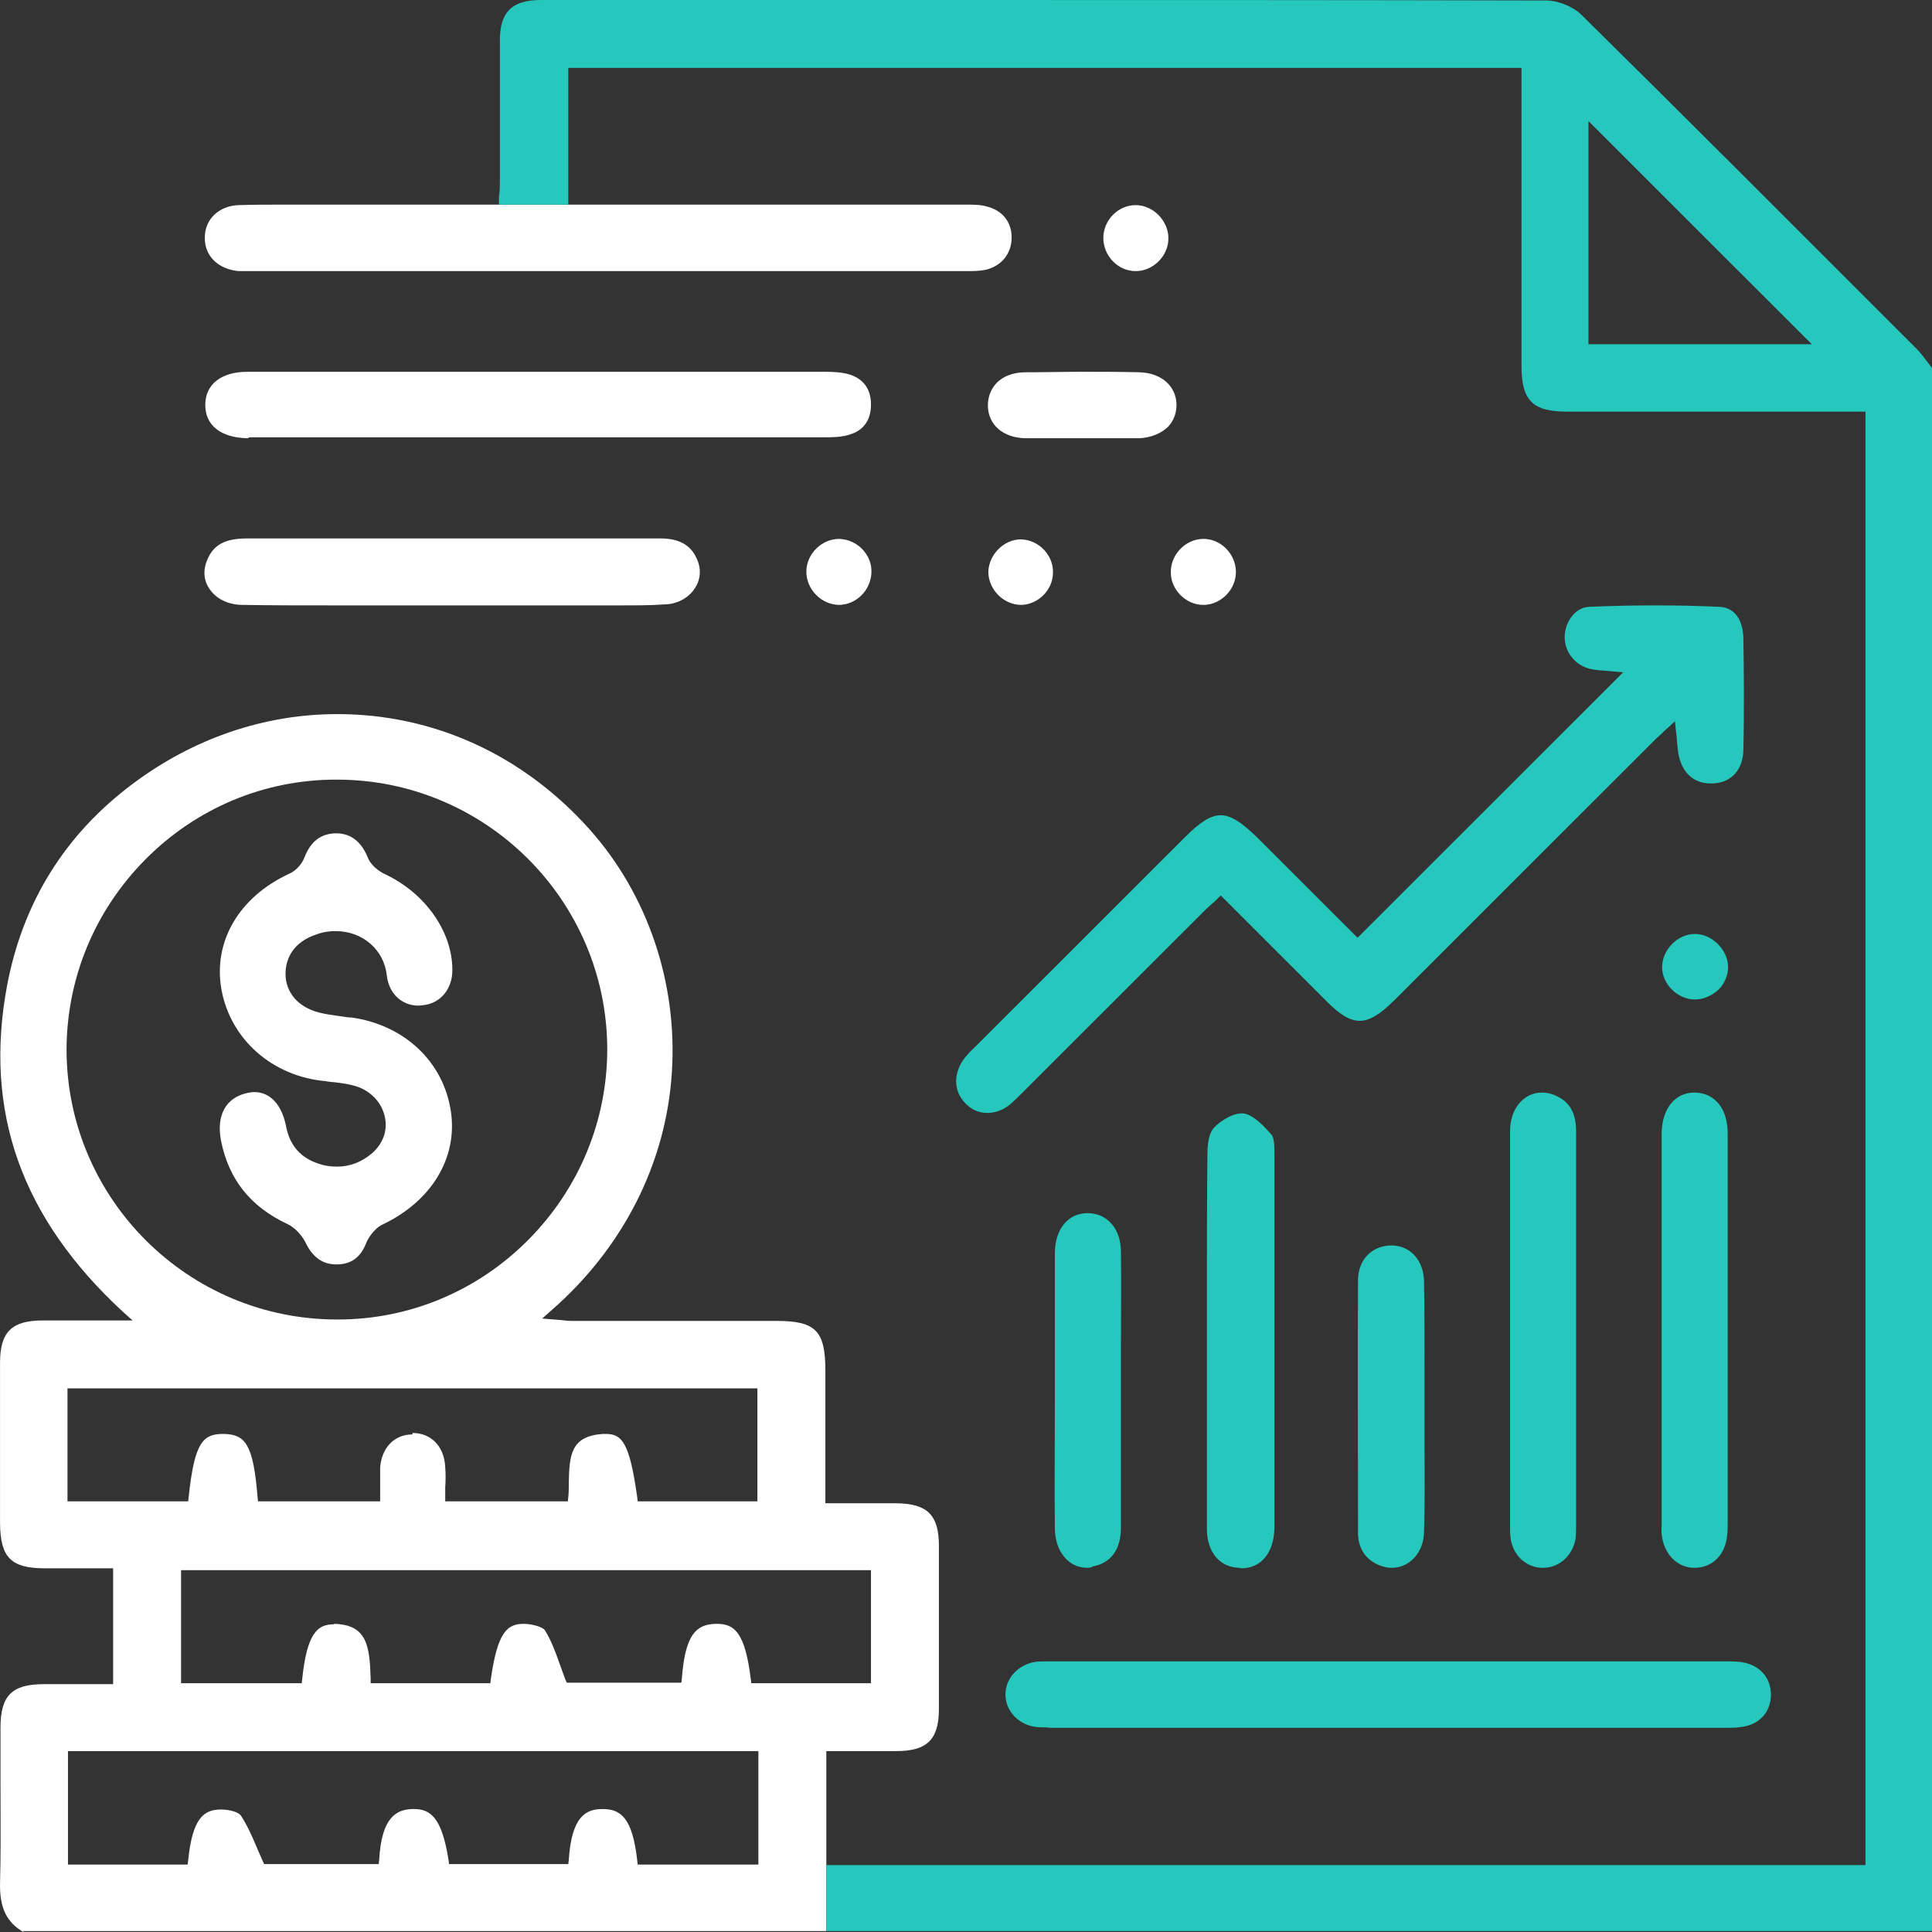
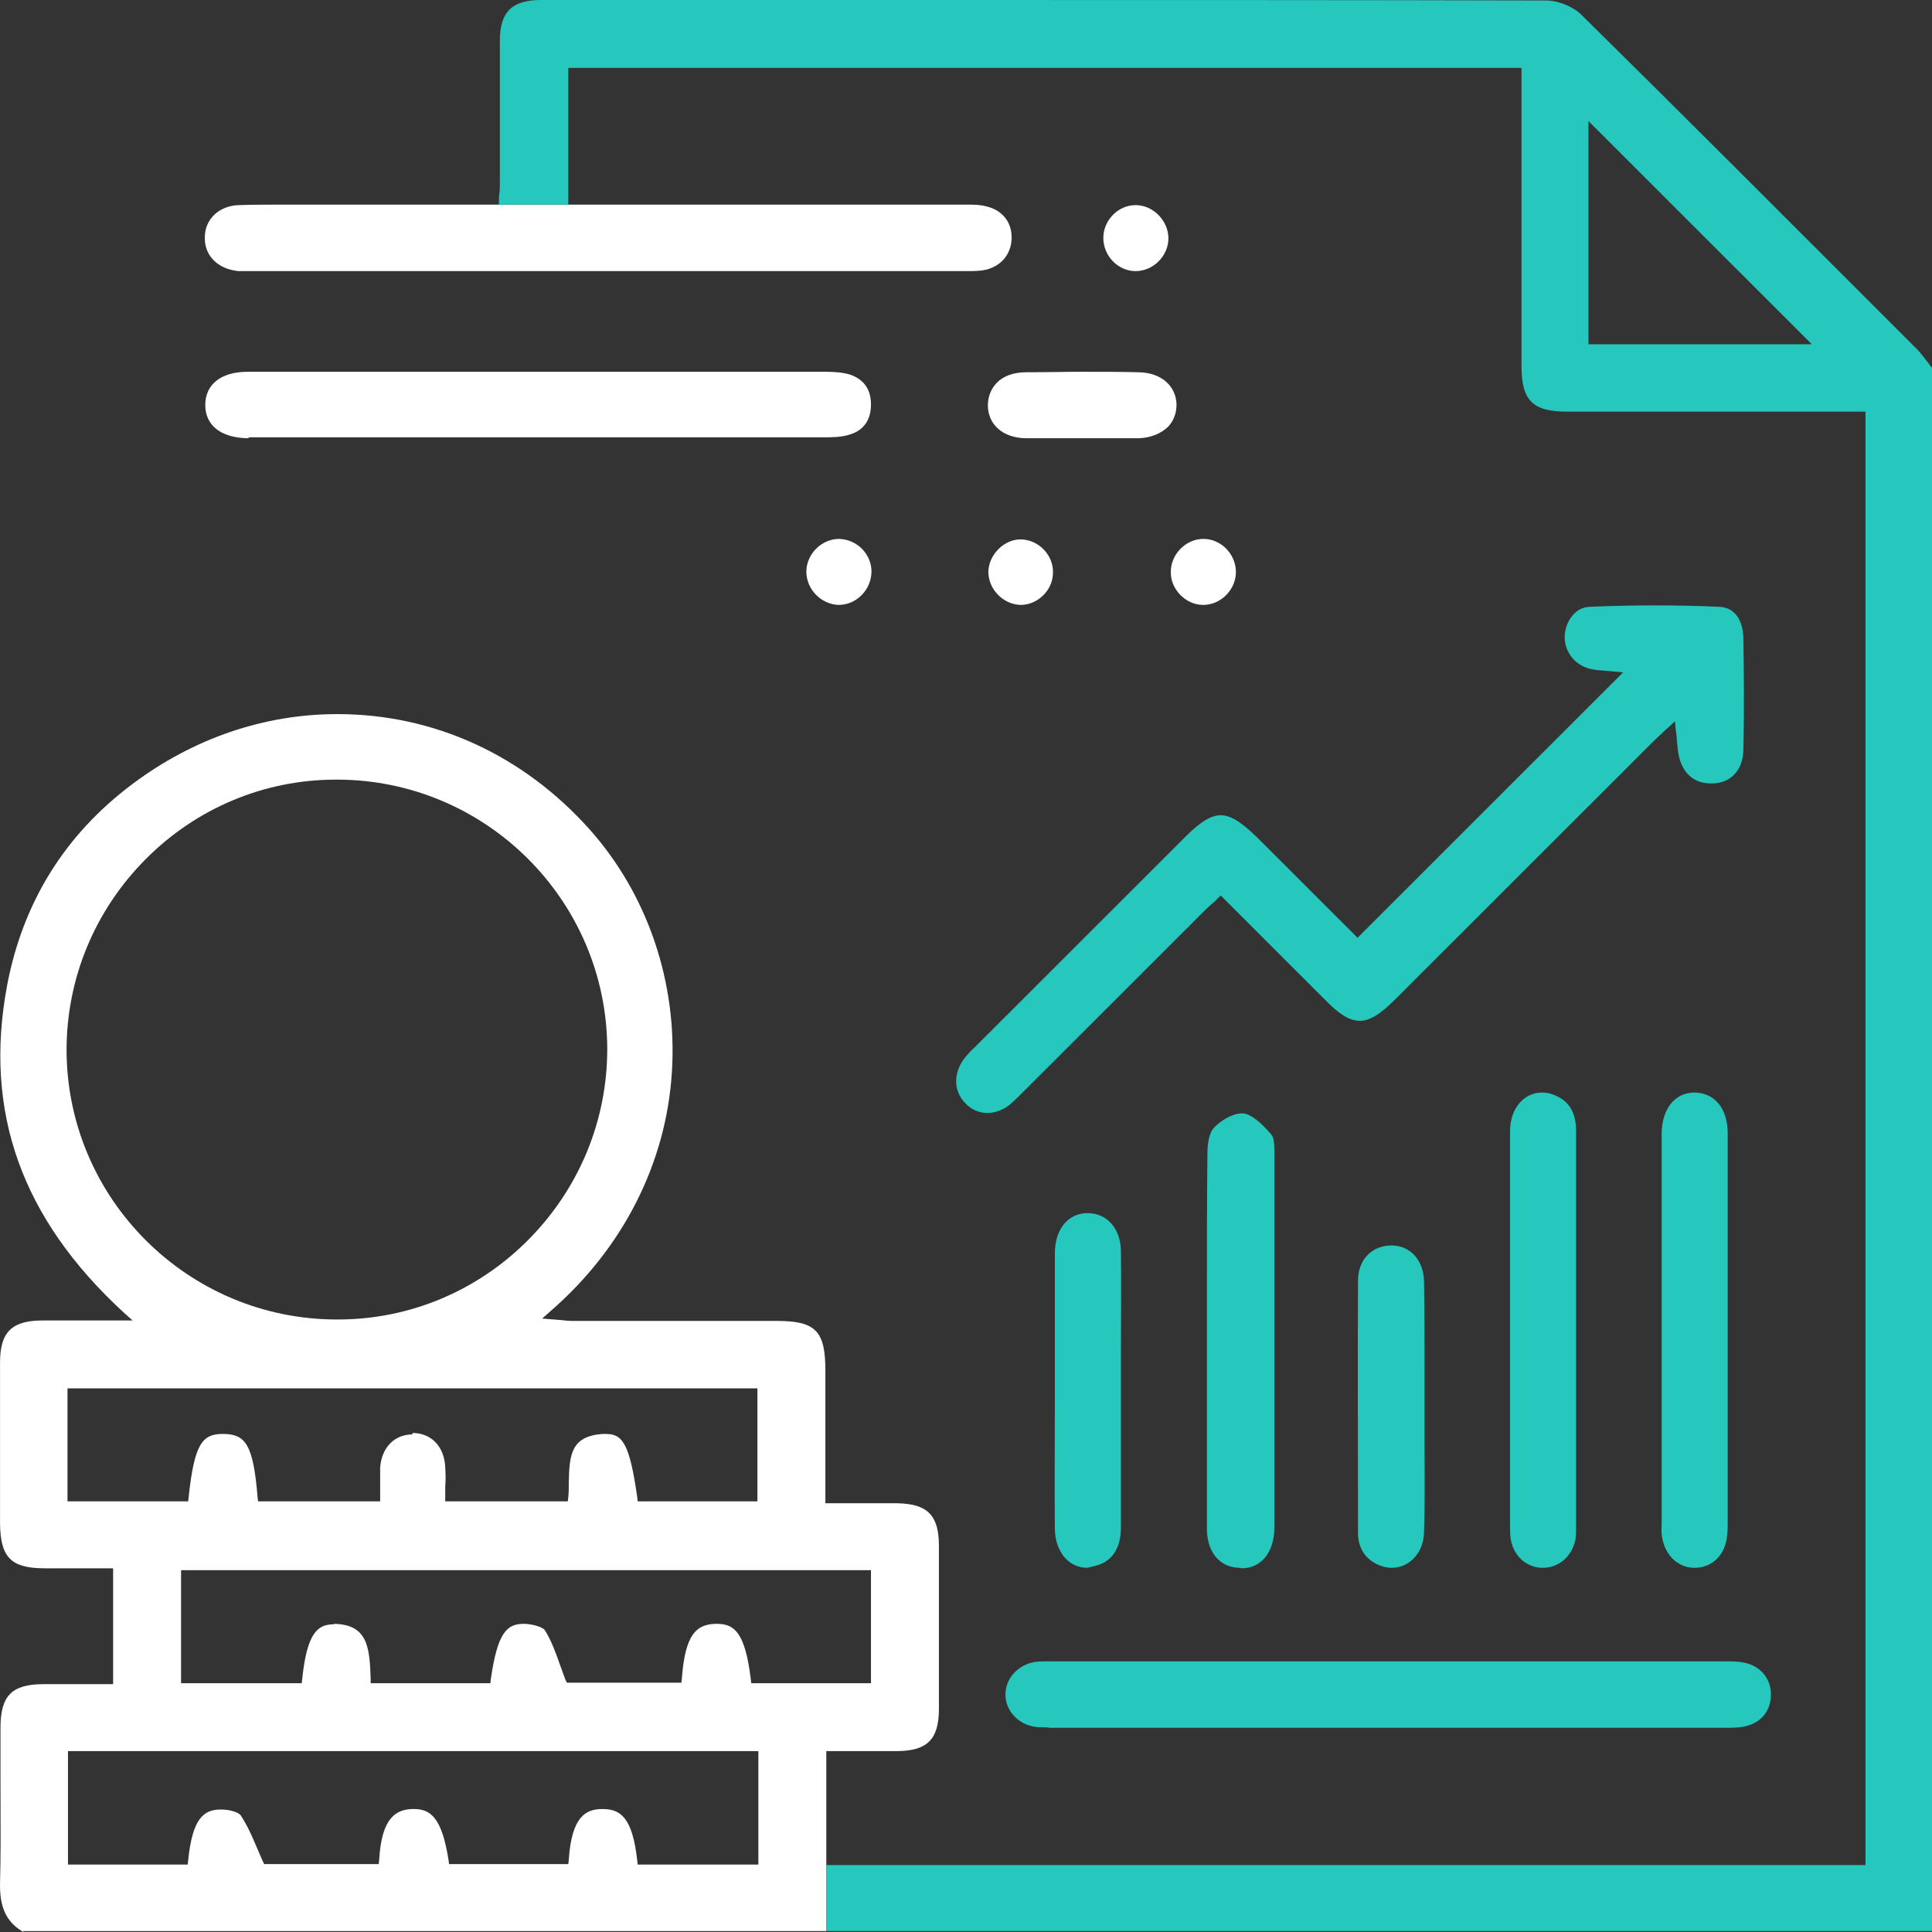
<svg xmlns="http://www.w3.org/2000/svg" width="60" height="60" viewBox="0 0 60 60" fill="none">
  <rect x="0" y="0" width="60" height="60" fill="#333333" stroke="none" />
  <path fill-rule="evenodd" clip-rule="evenodd" d="M0.001 58.481C-0.014 59.233 0.193 59.69 0.724 60V59.971H25.662V57.921V54.382H27.079H27.831C28.79 54.382 29.159 54.028 29.159 53.069V48.012C29.159 47.053 28.805 46.699 27.846 46.685H27.064H25.633V42.571C25.633 41.332 25.337 41.022 24.113 41.022H21.884H17.753C17.655 41.022 17.567 41.012 17.464 41C17.443 40.998 17.421 40.995 17.398 40.993C17.362 40.993 17.328 40.989 17.295 40.986C17.262 40.982 17.229 40.978 17.192 40.978L16.838 40.949L17.103 40.713C19.346 38.766 20.689 36.127 20.866 33.296C21.043 30.523 20.114 27.781 18.313 25.761C16.247 23.446 13.473 22.177 10.478 22.177C8.205 22.177 6.007 22.93 4.118 24.345C2.008 25.923 0.709 28.032 0.222 30.597C-0.516 34.52 0.665 37.837 3.837 40.757L4.118 41.008H2.199H1.329C0.37 41.008 0.001 41.361 0.001 42.32V47.319C0.015 48.366 0.34 48.705 1.388 48.705H2.126H3.513V52.303H2.111H1.358C0.37 52.303 0.015 52.657 0.015 53.659V55.252C0.015 55.516 0.016 55.782 0.017 56.05C0.02 56.856 0.023 57.673 0.001 58.481ZM15.495 6.355H10.684H9.769H8.855C8.294 6.355 7.836 6.355 7.423 6.37C6.803 6.385 6.346 6.812 6.361 7.402C6.361 7.963 6.789 8.361 7.408 8.42H7.6H7.807H15.097H30.015C30.192 8.42 30.428 8.42 30.62 8.376C31.107 8.258 31.417 7.874 31.417 7.373C31.417 6.886 31.122 6.532 30.65 6.414C30.443 6.355 30.236 6.355 29.986 6.355H22.534H17.649H15.495ZM19.789 57.773C19.641 56.446 19.273 56.181 18.712 56.181C18.225 56.181 17.753 56.373 17.664 57.759L17.649 57.891H13.945L13.931 57.773C13.724 56.446 13.37 56.181 12.854 56.181H12.809C12.337 56.196 11.85 56.402 11.776 57.759L11.761 57.891H8.205L8.161 57.803C8.131 57.729 8.098 57.656 8.065 57.582C8.032 57.508 7.999 57.434 7.969 57.361C7.822 57.007 7.674 56.682 7.482 56.387C7.423 56.284 7.143 56.196 6.862 56.196C6.331 56.196 5.977 56.461 5.844 57.773L5.829 57.906H2.111V54.382H23.552V57.906H19.804L19.789 57.773ZM11.511 52.126C11.481 51.108 11.393 50.46 10.389 50.43L10.36 50.445C9.858 50.445 9.533 50.725 9.386 52.141L9.371 52.273H5.623V48.764H27.049V52.273H23.331L23.316 52.141C23.139 50.71 22.814 50.43 22.268 50.43H22.194C21.634 50.46 21.279 50.74 21.176 52.126L21.161 52.258H17.605L17.561 52.17L17.384 51.684C17.251 51.3 17.118 50.946 16.926 50.636C16.867 50.533 16.572 50.445 16.306 50.43H16.262C15.746 50.43 15.451 50.696 15.244 52.141L15.229 52.273H11.511V52.126ZM13.827 45.564C13.798 44.915 13.385 44.502 12.809 44.502V44.547C12.248 44.547 11.85 44.959 11.806 45.579V46.169V46.478V46.626H8.013L7.999 46.493C7.866 44.842 7.615 44.547 6.951 44.532H6.921C6.287 44.532 6.036 44.827 5.859 46.493L5.844 46.626H2.096V43.116H23.522V46.626H19.804L19.789 46.493C19.553 44.827 19.331 44.532 18.815 44.532H18.712C17.738 44.606 17.679 45.166 17.664 46.065C17.664 46.198 17.664 46.346 17.649 46.493L17.635 46.626H13.827V46.478V46.183C13.842 45.977 13.842 45.77 13.827 45.564ZM4.516 26.69C6.095 25.097 8.205 24.212 10.434 24.212H10.463C15.082 24.212 18.845 27.958 18.859 32.573C18.859 34.8 17.989 36.908 16.41 38.501C14.831 40.093 12.721 40.978 10.492 40.978H10.463C5.844 40.978 2.081 37.233 2.067 32.617C2.067 30.391 2.937 28.282 4.516 26.69Z" fill="white" />
  <path fill-rule="evenodd" clip-rule="evenodd" d="M57.934 57.921H25.662V59.971H60V11.428L59.867 11.251C59.749 11.104 59.646 10.956 59.528 10.838L58.554 9.865C55.47 6.783 52.282 3.583 49.11 0.457C48.859 0.206 48.387 0.015 48.018 0.015C42.205 0 36.024 0 27.97 0L27.964 0H17.443H16.793C15.908 0 15.524 0.369 15.524 1.253V4.011V5.603C15.524 5.736 15.524 5.869 15.51 6.001C15.495 6.075 15.495 6.134 15.495 6.208V6.355H17.649V2.109H47.251V4.925V11.369C47.251 12.445 47.605 12.784 48.667 12.784H52.268H57.934V57.921ZM56.267 10.691H49.331V3.76L56.267 10.691Z" fill="#26C7BC" />
  <path d="M30.664 34.564C30.399 34.564 30.163 34.461 29.971 34.254C29.602 33.871 29.602 33.31 29.971 32.839C30.059 32.735 30.148 32.632 30.266 32.529L30.325 32.47C32.494 30.302 34.649 28.149 36.818 25.982C37.29 25.51 37.615 25.318 37.91 25.318C38.22 25.318 38.544 25.525 39.031 25.997L42.16 29.123L50.408 20.88L50.084 20.85C50.039 20.85 49.98 20.836 49.922 20.836C49.789 20.821 49.626 20.821 49.479 20.791C48.977 20.718 48.608 20.305 48.593 19.818C48.579 19.361 48.889 18.86 49.361 18.845C50.054 18.815 50.748 18.801 51.397 18.801C52.076 18.801 52.755 18.815 53.389 18.845C54.083 18.874 54.142 19.612 54.142 19.833C54.157 20.777 54.171 22.03 54.142 23.298C54.127 23.903 53.773 24.301 53.212 24.33C53.183 24.33 53.153 24.33 53.124 24.33C52.592 24.33 52.223 23.991 52.12 23.387C52.105 23.269 52.091 23.151 52.076 22.988C52.076 22.9 52.061 22.811 52.046 22.694L52.017 22.399L51.795 22.605C51.722 22.664 51.663 22.723 51.604 22.782C51.486 22.885 51.397 22.974 51.309 23.062C49.759 24.61 43.311 31.054 43.311 31.054C42.853 31.511 42.529 31.703 42.233 31.703C41.923 31.703 41.599 31.511 41.156 31.054C40.433 30.332 39.71 29.609 38.972 28.872L37.91 27.81L37.806 27.913C37.748 27.973 37.688 28.032 37.629 28.076C37.511 28.179 37.408 28.282 37.305 28.385C36.228 29.462 35.165 30.523 34.088 31.6L31.727 33.959C31.609 34.077 31.506 34.18 31.387 34.284C31.181 34.461 30.915 34.564 30.664 34.564Z" fill="#26C7BC" />
  <path d="M32.509 53.645C32.391 53.645 32.273 53.645 32.155 53.63C31.623 53.556 31.225 53.129 31.225 52.627C31.225 52.126 31.609 51.698 32.155 51.61C32.273 51.595 32.391 51.595 32.509 51.595H32.715H41.82C45.716 51.595 49.611 51.595 53.507 51.595H53.581C53.802 51.595 53.994 51.595 54.186 51.639C54.673 51.742 54.998 52.126 54.998 52.627C54.998 53.129 54.688 53.512 54.186 53.615C53.979 53.659 53.773 53.659 53.566 53.659H53.522C51.294 53.659 49.08 53.659 46.852 53.659H32.612L32.509 53.645Z" fill="#26C7BC" />
  <path d="M7.689 13.61C6.862 13.595 6.375 13.212 6.375 12.578C6.375 11.929 6.877 11.546 7.689 11.546C9.017 11.546 10.36 11.546 11.688 11.546H20.512C22.224 11.546 23.921 11.546 25.633 11.546C25.883 11.546 26.164 11.561 26.4 11.634C26.828 11.782 27.049 12.091 27.049 12.563C27.049 13.035 26.828 13.36 26.4 13.492C26.134 13.581 25.839 13.581 25.573 13.581C21.693 13.581 17.797 13.581 13.916 13.581H7.748L7.689 13.61Z" fill="white" />
-   <path d="M19.184 18.801C18.845 18.801 18.505 18.801 18.151 18.801C17.812 18.801 17.472 18.801 17.118 18.801H14.019C13.399 18.801 12.78 18.801 12.16 18.801C11.54 18.801 10.92 18.801 10.301 18.801C9.386 18.801 8.456 18.801 7.541 18.786C7.084 18.786 6.7 18.594 6.494 18.27C6.316 18.005 6.302 17.68 6.449 17.356C6.641 16.913 7.01 16.722 7.659 16.722C8.928 16.722 10.197 16.722 11.452 16.722H18.549C19.199 16.722 19.848 16.722 20.512 16.722C21.073 16.722 21.442 16.913 21.634 17.341C21.781 17.651 21.766 17.975 21.589 18.255C21.397 18.565 21.029 18.771 20.615 18.771C20.217 18.801 19.745 18.801 19.184 18.801Z" fill="white" />
  <path d="M47.915 48.69C47.398 48.69 46.985 48.307 46.911 47.761C46.896 47.628 46.896 47.496 46.896 47.348V47.245C46.896 45.593 46.896 43.942 46.896 42.291V41.303C46.896 40.683 46.896 40.079 46.896 39.459C46.896 38.044 46.896 36.569 46.896 35.124C46.896 34.431 47.324 33.93 47.885 33.93C48.033 33.93 48.18 33.959 48.328 34.033C48.756 34.225 48.947 34.578 48.947 35.139C48.947 35.847 48.947 36.569 48.947 37.277V39.754C48.947 42.231 48.947 44.724 48.947 47.201V47.304C48.947 47.466 48.947 47.614 48.933 47.776C48.844 48.307 48.431 48.69 47.915 48.69Z" fill="#26C7BC" />
  <path d="M52.622 48.69C52.076 48.69 51.663 48.248 51.604 47.643C51.589 47.555 51.604 47.452 51.604 47.348V47.245V35.345C51.604 35.286 51.604 35.242 51.604 35.183C51.618 34.431 52.017 33.93 52.622 33.93H52.637C53.256 33.944 53.655 34.431 53.655 35.198C53.655 36.658 53.655 38.103 53.655 39.563V41.317C53.655 43.279 53.655 45.24 53.655 47.201V47.319C53.655 47.437 53.655 47.555 53.64 47.658C53.596 48.277 53.183 48.69 52.622 48.69Z" fill="#26C7BC" />
  <path d="M38.485 48.69C37.88 48.675 37.482 48.203 37.482 47.481C37.482 46.095 37.482 44.679 37.482 43.323C37.482 42.748 37.482 42.172 37.482 41.597C37.482 41.111 37.482 40.624 37.482 40.152C37.482 38.737 37.482 37.277 37.497 35.847C37.497 35.331 37.615 35.109 37.703 35.021C37.91 34.8 38.279 34.578 38.559 34.578C38.574 34.578 38.589 34.578 38.618 34.578C38.854 34.608 39.149 34.844 39.489 35.242C39.577 35.345 39.577 35.611 39.577 35.817C39.577 35.861 39.577 35.906 39.577 35.95C39.577 38.973 39.577 41.996 39.577 45.018V47.348C39.577 47.392 39.577 47.422 39.577 47.466C39.563 48.218 39.164 48.705 38.559 48.705L38.485 48.69Z" fill="#26C7BC" />
-   <path d="M33.763 48.69C33.188 48.69 32.775 48.189 32.76 47.496C32.745 46.183 32.76 44.856 32.76 43.573C32.76 43.042 32.76 42.497 32.76 41.951C32.76 41.642 32.76 41.347 32.76 41.037C32.76 40.329 32.76 39.607 32.76 38.884C32.775 38.162 33.173 37.675 33.778 37.675C34.383 37.675 34.811 38.162 34.811 38.87C34.826 39.872 34.811 40.904 34.811 41.892C34.811 42.32 34.811 42.733 34.811 43.16C34.811 43.573 34.811 44.001 34.811 44.414C34.811 45.402 34.811 46.434 34.811 47.452C34.811 48.115 34.501 48.543 33.94 48.646C33.881 48.69 33.822 48.69 33.763 48.69Z" fill="#26C7BC" />
+   <path d="M33.763 48.69C33.188 48.69 32.775 48.189 32.76 47.496C32.745 46.183 32.76 44.856 32.76 43.573C32.76 43.042 32.76 42.497 32.76 41.951C32.76 41.642 32.76 41.347 32.76 41.037C32.76 40.329 32.76 39.607 32.76 38.884C32.775 38.162 33.173 37.675 33.778 37.675C34.383 37.675 34.811 38.162 34.811 38.87C34.826 39.872 34.811 40.904 34.811 41.892C34.811 42.32 34.811 42.733 34.811 43.16C34.811 43.573 34.811 44.001 34.811 44.414C34.811 45.402 34.811 46.434 34.811 47.452C34.811 48.115 34.501 48.543 33.94 48.646Z" fill="#26C7BC" />
  <path d="M43.222 48.69C43.06 48.69 42.897 48.646 42.75 48.572C42.366 48.38 42.174 48.041 42.174 47.599V47.319C42.174 44.842 42.16 42.291 42.174 39.769C42.174 39.135 42.587 38.693 43.193 38.678H43.207C43.797 38.678 44.211 39.135 44.225 39.798C44.24 40.713 44.24 41.627 44.24 42.526C44.24 42.91 44.24 43.293 44.24 43.677C44.24 44.075 44.24 44.458 44.24 44.856C44.24 45.741 44.255 46.655 44.225 47.555C44.225 48.203 43.783 48.69 43.222 48.69Z" fill="#26C7BC" />
  <path d="M32.524 13.61C32.302 13.61 32.081 13.61 31.845 13.61C31.151 13.595 30.694 13.197 30.679 12.607C30.679 12.327 30.768 12.091 30.945 11.9C31.151 11.679 31.476 11.561 31.86 11.561C32.45 11.561 33.04 11.546 33.616 11.546C34.206 11.546 34.796 11.546 35.372 11.561C36.05 11.575 36.523 11.973 36.538 12.563C36.538 12.829 36.449 13.065 36.287 13.242C36.065 13.463 35.741 13.595 35.372 13.61C35.15 13.61 34.929 13.61 34.693 13.61C34.516 13.61 34.324 13.61 34.147 13.61C33.97 13.61 33.793 13.61 33.601 13.61C33.424 13.61 33.232 13.61 33.055 13.61C32.893 13.61 32.701 13.61 32.524 13.61Z" fill="white" />
-   <path d="M52.637 31.04C52.105 31.04 51.618 30.568 51.618 30.037C51.618 29.506 52.091 29.005 52.637 29.005C53.168 29.005 53.655 29.491 53.669 30.022C53.669 30.273 53.566 30.538 53.374 30.73C53.168 30.922 52.902 31.04 52.637 31.04Z" fill="#26C7BC" />
  <path d="M35.268 8.42C34.722 8.42 34.265 7.948 34.265 7.388C34.265 6.842 34.722 6.37 35.268 6.37C35.814 6.37 36.286 6.857 36.286 7.402C36.286 7.948 35.814 8.42 35.268 8.42Z" fill="white" />
  <path d="M26.046 18.786C25.5 18.771 25.042 18.299 25.042 17.754C25.042 17.208 25.514 16.736 26.06 16.736C26.621 16.751 27.078 17.223 27.064 17.768C27.049 18.329 26.591 18.786 26.046 18.786Z" fill="white" />
  <path d="M31.697 18.786C31.151 18.771 30.694 18.299 30.694 17.754C30.709 17.223 31.181 16.751 31.697 16.751H31.712C32.258 16.766 32.715 17.238 32.701 17.783C32.701 18.329 32.228 18.786 31.697 18.786Z" fill="white" />
  <path d="M37.364 18.786C36.833 18.786 36.361 18.314 36.361 17.783C36.346 17.238 36.803 16.751 37.349 16.736H37.379C37.91 16.736 38.367 17.194 38.382 17.739C38.397 18.285 37.939 18.771 37.393 18.786H37.364Z" fill="white" />
-   <path d="M10.448 39.268C10.02 39.268 9.711 39.047 9.489 38.589C9.371 38.353 9.15 38.117 8.928 38.014C7.763 37.469 7.099 36.613 6.863 35.419C6.715 34.638 7.01 34.092 7.674 33.944C7.748 33.93 7.822 33.915 7.896 33.915C8.382 33.915 8.751 34.298 8.884 34.977C9.002 35.596 9.356 35.979 9.947 36.156C10.124 36.215 10.301 36.23 10.478 36.23C10.876 36.23 11.245 36.083 11.57 35.802C11.895 35.508 12.042 35.109 11.954 34.697C11.865 34.254 11.526 33.886 11.068 33.738C10.788 33.65 10.493 33.62 10.197 33.591L10.109 33.576C8.456 33.428 7.158 32.278 6.877 30.73C6.612 29.241 7.423 27.855 8.987 27.132C9.194 27.044 9.386 26.822 9.46 26.616C9.652 26.129 9.961 25.893 10.419 25.879H10.434C10.891 25.879 11.216 26.129 11.422 26.631C11.511 26.867 11.762 27.058 11.954 27.147C13.208 27.737 14.049 28.931 14.049 30.125C14.049 30.715 13.68 31.157 13.149 31.216C13.104 31.216 13.046 31.231 13.001 31.231C12.47 31.231 12.072 30.848 12.012 30.288C11.924 29.491 11.26 28.916 10.419 28.916C10.227 28.916 10.02 28.946 9.829 29.019C9.238 29.211 8.899 29.624 8.869 30.17C8.84 30.73 9.165 31.187 9.74 31.393C10.035 31.497 10.345 31.526 10.64 31.57C10.729 31.585 10.832 31.6 10.921 31.6C12.573 31.836 13.783 32.986 14.005 34.534C14.211 35.965 13.4 37.306 11.88 38.029C11.599 38.162 11.422 38.486 11.378 38.589C11.201 39.061 10.891 39.268 10.448 39.268Z" fill="white" />
</svg>